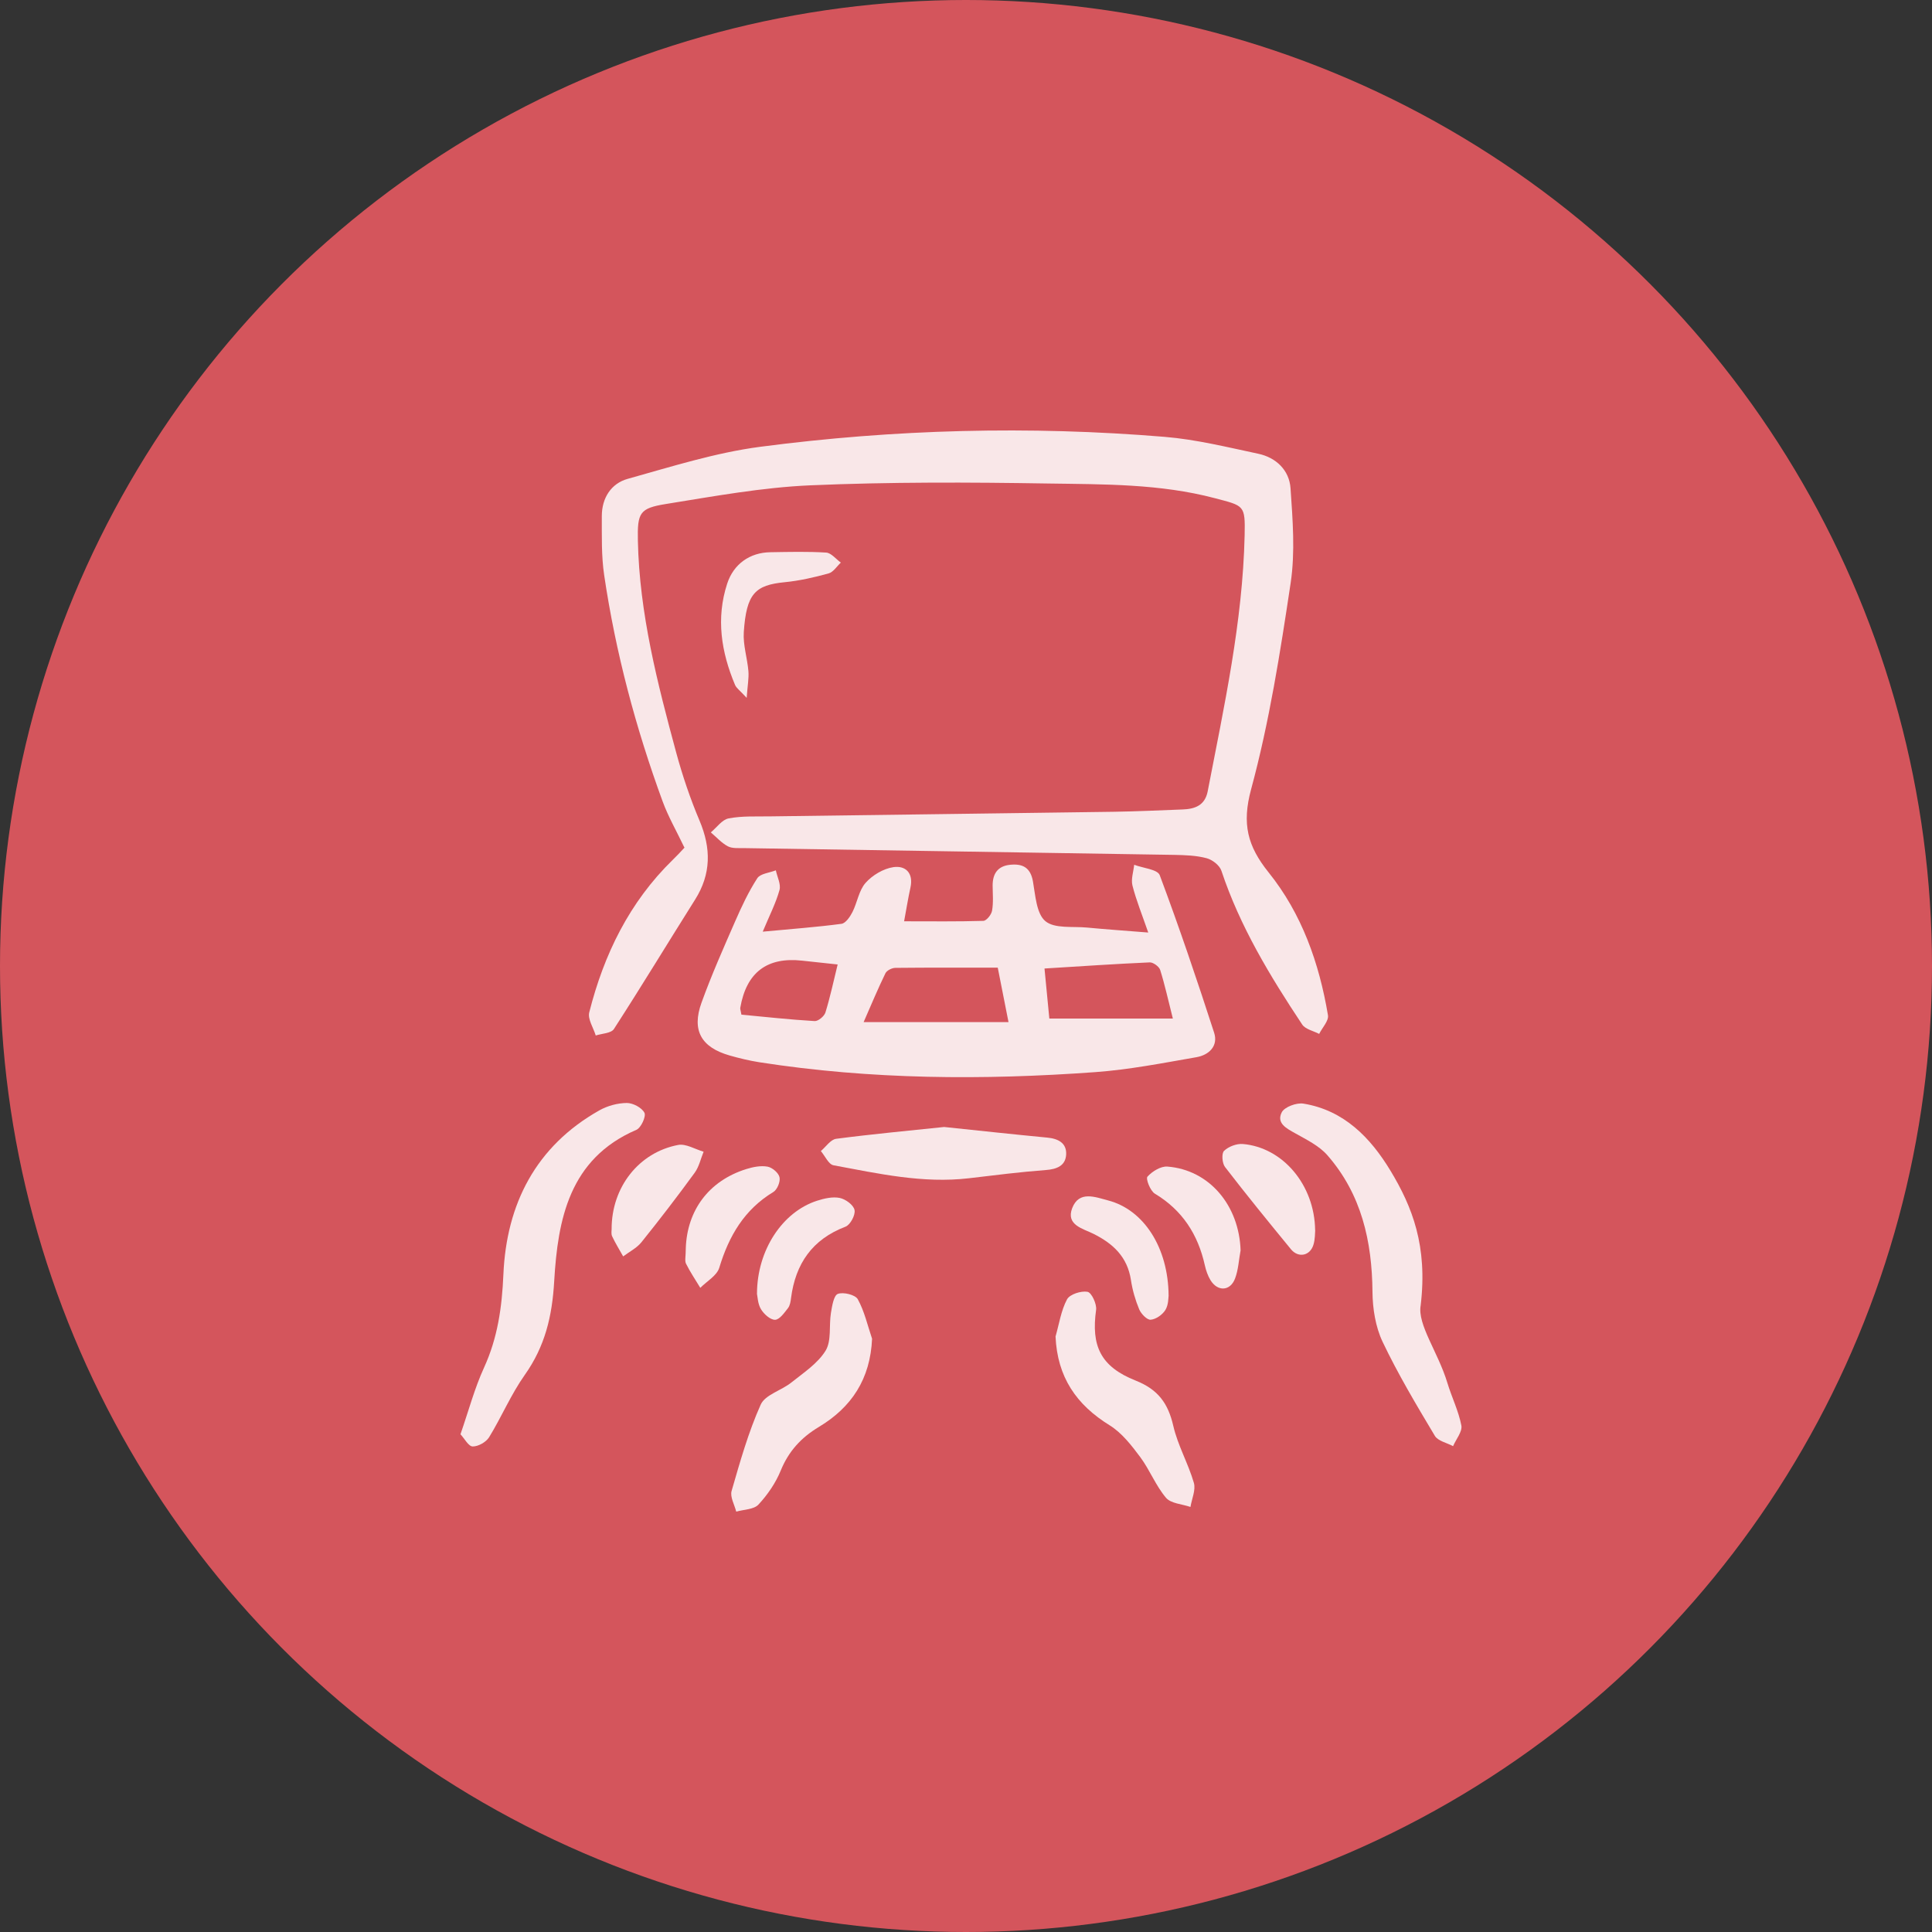
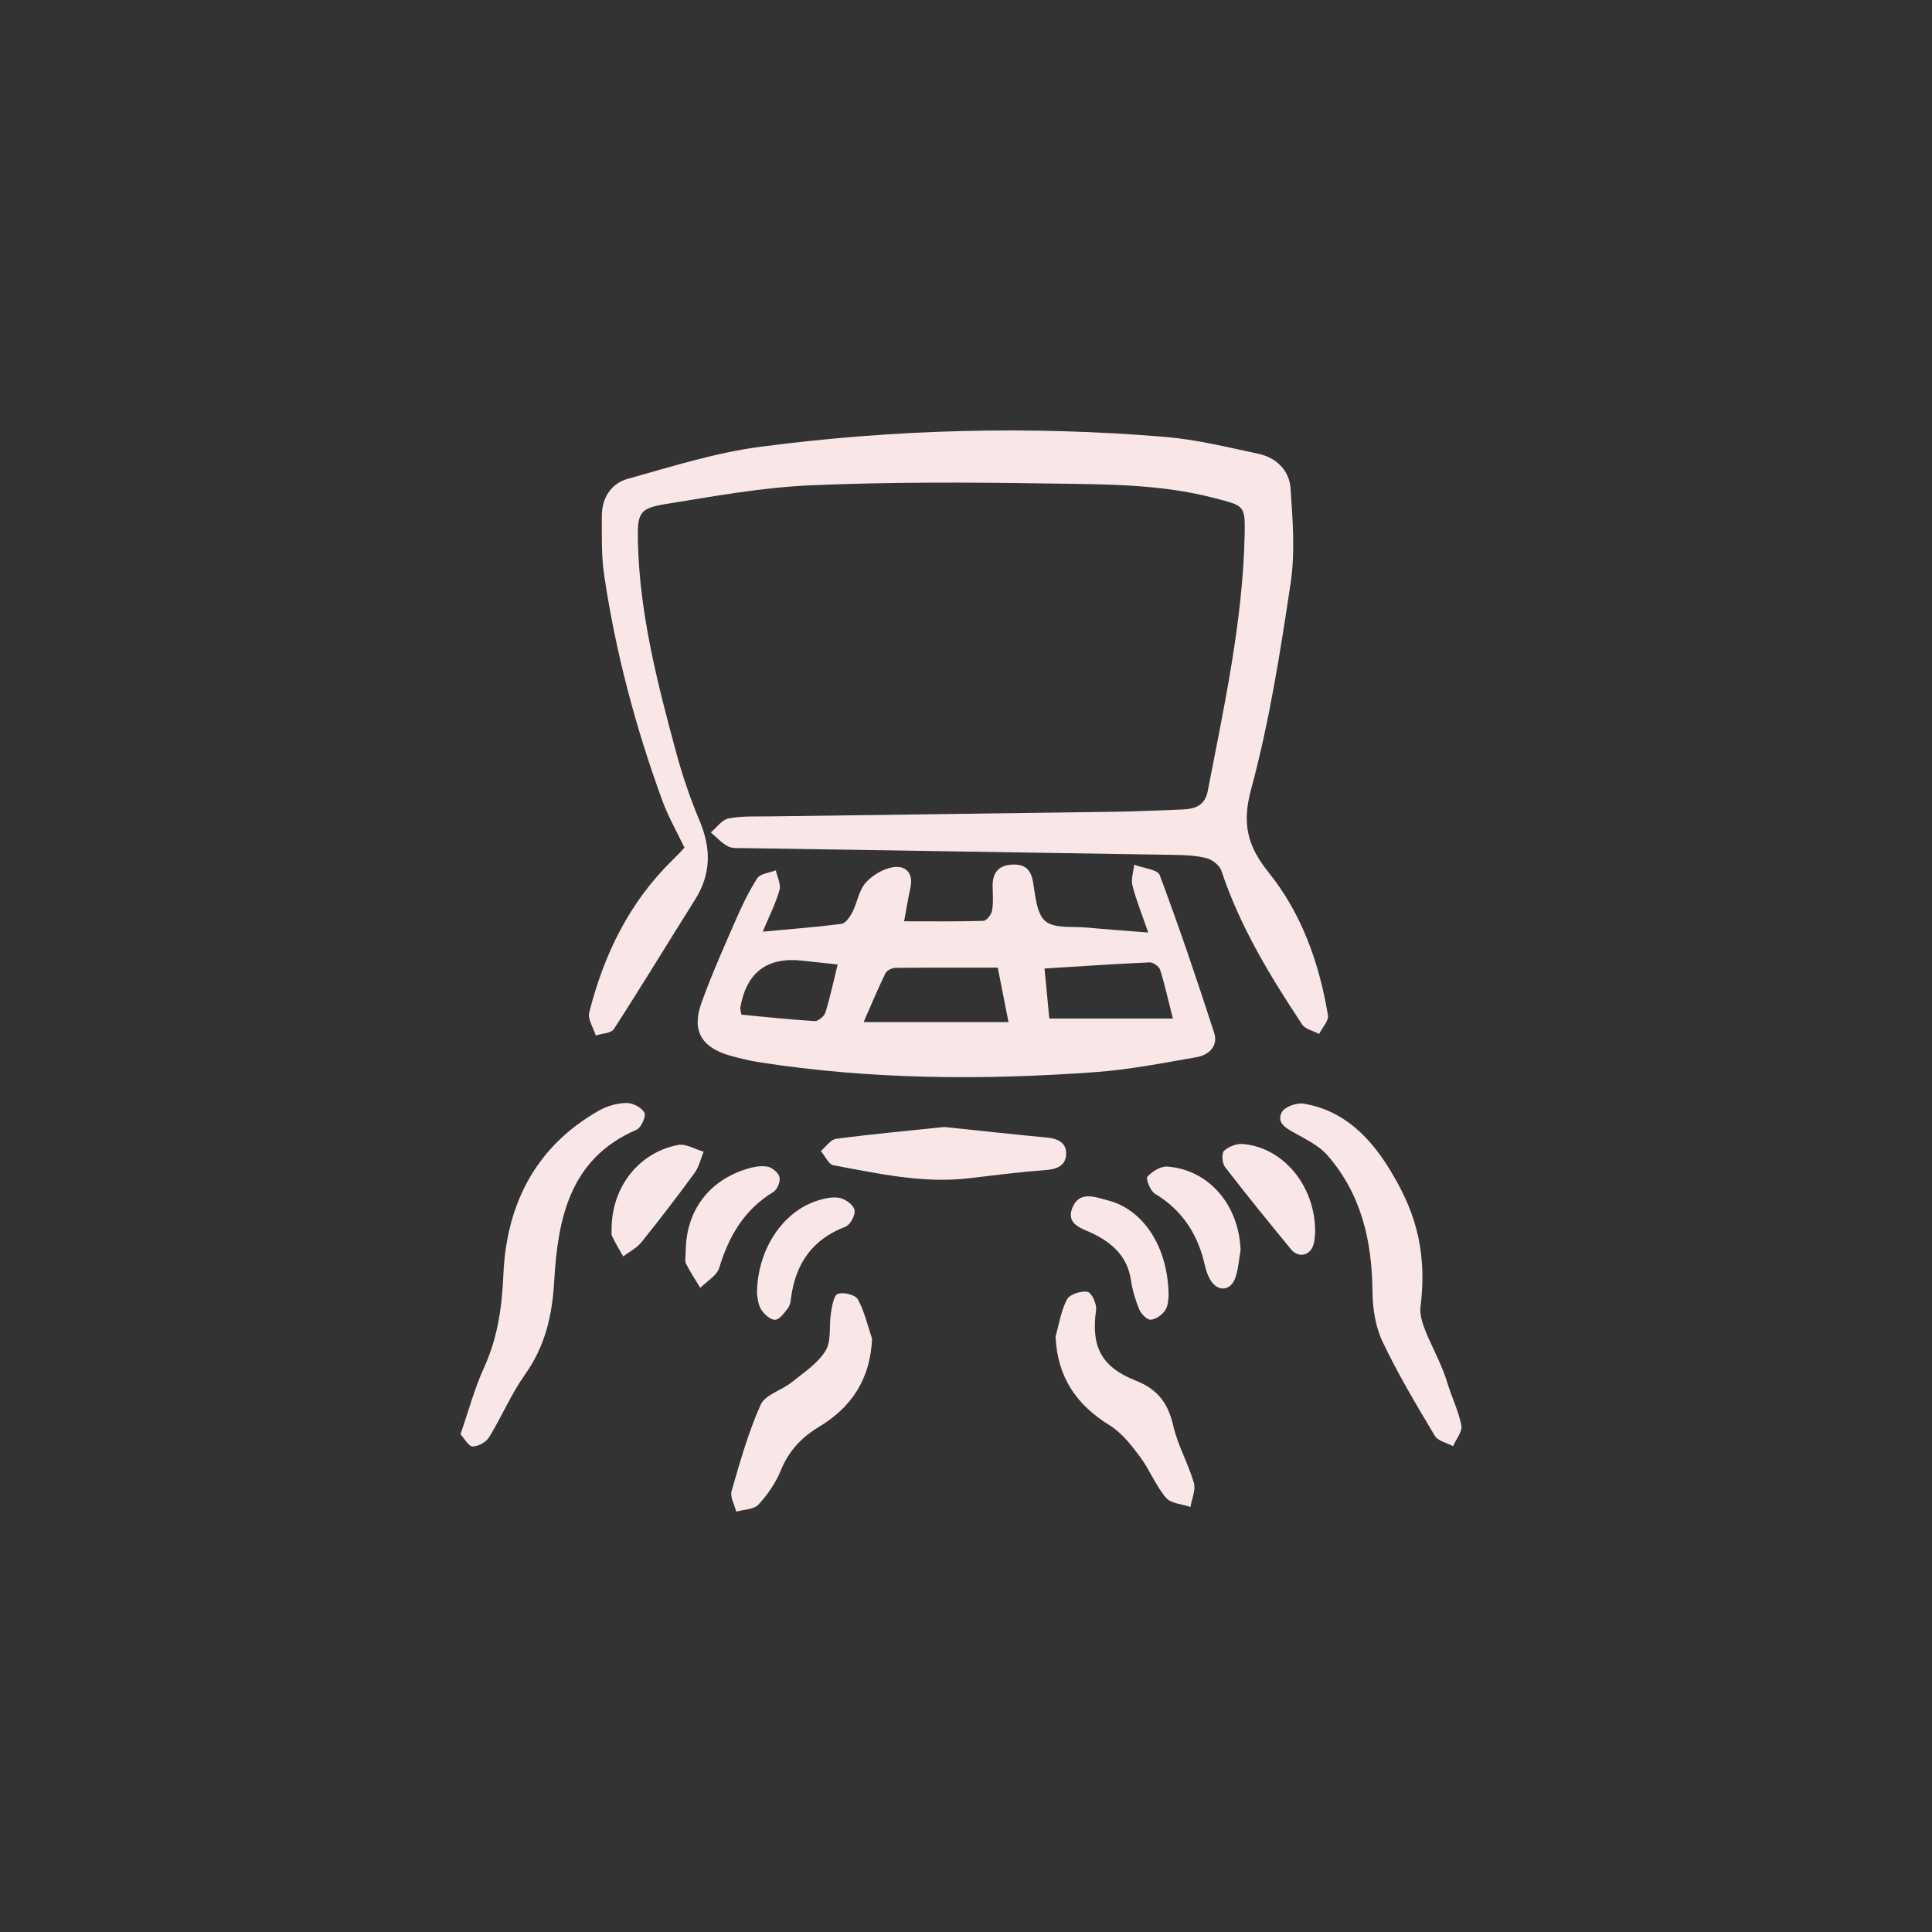
<svg xmlns="http://www.w3.org/2000/svg" width="193" height="193" viewBox="0 0 193 193" fill="none">
  <rect x="0" y="0" width="193" height="193" fill="#333333" stroke="none" />
-   <circle cx="96.5" cy="96.5" r="96.5" fill="#D4555C" />
  <g clip-path="url(#clip0_2076_139)">
    <path d="M68.378 84.687C67.585 83.023 66.756 81.59 66.194 80.056C63.506 72.717 61.502 65.198 60.356 57.462C60.068 55.525 60.126 53.53 60.119 51.556C60.119 49.748 61.048 48.294 62.713 47.833C67.081 46.615 71.463 45.225 75.931 44.635C89.351 42.877 102.85 42.524 116.349 43.641C119.492 43.9 122.598 44.671 125.69 45.326C127.492 45.708 128.796 46.983 128.919 48.776C129.135 51.916 129.394 55.143 128.933 58.226C127.895 65.147 126.807 72.105 124.983 78.839C124.047 82.296 124.616 84.514 126.728 87.15C130.043 91.27 131.787 96.211 132.659 101.418C132.753 101.973 132.09 102.657 131.78 103.284C131.203 102.981 130.403 102.823 130.086 102.348C126.872 97.507 123.866 92.552 122.014 86.985C121.834 86.445 121.113 85.883 120.537 85.732C119.513 85.458 118.403 85.422 117.329 85.4C102.987 85.163 88.645 84.954 74.302 84.723C73.762 84.716 73.149 84.774 72.71 84.543C72.075 84.205 71.571 83.629 71.009 83.153C71.6 82.663 72.133 81.878 72.789 81.756C74.129 81.497 75.535 81.576 76.911 81.554C88.371 81.396 99.838 81.259 111.297 81.093C113.574 81.057 115.852 80.949 118.129 80.863C119.362 80.82 120.371 80.467 120.645 79.048C122.281 70.578 124.14 62.144 124.335 53.472C124.4 50.44 124.299 50.541 121.344 49.763C115.881 48.322 110.281 48.387 104.724 48.301C96.811 48.171 88.875 48.142 80.969 48.481C76.14 48.69 71.326 49.575 66.533 50.346C63.888 50.771 63.665 51.218 63.722 54.019C63.874 61.279 65.675 68.251 67.556 75.202C68.183 77.506 68.955 79.79 69.884 81.986C71.045 84.738 71.052 87.302 69.438 89.866C66.728 94.166 64.09 98.523 61.329 102.794C61.056 103.226 60.133 103.241 59.513 103.442C59.275 102.664 58.692 101.8 58.865 101.13C60.328 95.347 62.872 90.118 67.21 85.89C67.6 85.516 67.967 85.119 68.335 84.723C68.414 84.637 68.45 84.514 68.356 84.694L68.378 84.687Z" fill="#F9E7E8" />
    <path d="M76.184 93.071C79.088 92.797 81.582 92.617 84.061 92.286C84.479 92.228 84.919 91.58 85.157 91.112C85.64 90.154 85.798 88.951 86.469 88.195C87.146 87.431 88.242 86.776 89.243 86.625C90.454 86.445 91.269 87.208 90.951 88.663C90.721 89.7 90.555 90.752 90.317 92.034C93.099 92.034 95.665 92.07 98.231 91.991C98.548 91.983 99.038 91.371 99.103 90.975C99.247 90.161 99.168 89.304 99.16 88.461C99.16 87.266 99.679 86.51 100.919 86.387C102.159 86.265 102.944 86.661 103.189 88.058C103.434 89.448 103.535 91.27 104.429 92.019C105.351 92.79 107.16 92.524 108.587 92.66C110.483 92.841 112.378 92.97 114.706 93.157C114.079 91.35 113.503 89.931 113.128 88.461C112.969 87.828 113.229 87.086 113.301 86.387C114.18 86.726 115.629 86.841 115.852 87.424C117.798 92.617 119.578 97.882 121.287 103.162C121.719 104.494 120.768 105.394 119.521 105.61C116.169 106.194 112.804 106.856 109.416 107.101C98.209 107.915 87.002 107.85 75.859 106.115C74.858 105.956 73.863 105.718 72.883 105.438C70.05 104.624 69.078 102.938 70.079 100.165C71.074 97.407 72.263 94.728 73.438 92.041C74.087 90.557 74.778 89.081 75.65 87.734C75.953 87.266 76.868 87.194 77.503 86.942C77.64 87.604 78.029 88.332 77.87 88.908C77.51 90.212 76.876 91.436 76.191 93.078L76.184 93.071ZM99.679 96.665C96.256 96.665 92.854 96.651 89.445 96.687C89.099 96.687 88.588 96.946 88.451 97.227C87.708 98.754 87.052 100.324 86.274 102.103H100.746C100.386 100.288 100.069 98.667 99.672 96.665H99.679ZM117.164 101.75C116.681 99.848 116.357 98.35 115.896 96.888C115.787 96.55 115.196 96.125 114.851 96.139C111.413 96.29 107.975 96.528 104.342 96.751C104.523 98.653 104.681 100.302 104.825 101.75H117.171H117.164ZM74.065 101.361C76.443 101.584 78.908 101.858 81.38 102.002C81.733 102.024 82.332 101.527 82.454 101.152C82.923 99.64 83.254 98.077 83.679 96.348C82.368 96.204 81.251 96.089 80.133 95.966C76.621 95.577 74.56 97.147 73.95 100.677C73.928 100.785 73.986 100.907 74.065 101.354V101.361Z" fill="#F9E7E8" />
    <path d="M141.921 130.401C141.575 132.324 143.665 135.083 144.587 138.144C145.02 139.577 145.704 140.945 145.985 142.4C146.101 143.012 145.452 143.776 145.157 144.467C144.537 144.129 143.643 143.956 143.333 143.43C141.495 140.355 139.65 137.265 138.115 134.038C137.409 132.547 137.121 130.732 137.106 129.061C137.063 123.991 136.004 119.295 132.602 115.406C131.78 114.462 130.533 113.857 129.409 113.223C128.515 112.726 127.492 112.208 128.04 111.12C128.313 110.58 129.524 110.133 130.216 110.249C134.259 110.911 136.904 113.648 138.894 116.933C141.085 120.555 142.627 124.466 141.921 130.401Z" fill="#F9E7E8" />
    <path d="M46 143.279C46.829 140.88 47.413 138.676 48.349 136.631C49.719 133.635 50.144 130.602 50.288 127.304C50.591 120.303 53.51 114.505 59.881 110.918C60.688 110.464 61.697 110.191 62.62 110.184C63.232 110.184 64.119 110.652 64.378 111.163C64.559 111.523 64.04 112.661 63.578 112.863C56.847 115.758 55.722 121.851 55.362 127.995C55.16 131.51 54.44 134.499 52.422 137.351C51.045 139.296 50.108 141.543 48.861 143.574C48.559 144.064 47.773 144.503 47.218 144.496C46.8 144.489 46.404 143.711 46.007 143.286L46 143.279Z" fill="#F9E7E8" />
    <path d="M87.118 133.714C86.945 137.769 85.063 140.585 81.806 142.544C80.04 143.603 78.786 144.964 77.993 146.902C77.489 148.141 76.674 149.329 75.759 150.309C75.298 150.798 74.303 150.791 73.546 151.007C73.373 150.316 72.912 149.531 73.085 148.94C73.928 146.023 74.757 143.077 75.99 140.319C76.436 139.325 78.058 138.907 79.053 138.108C80.278 137.128 81.69 136.206 82.476 134.924C83.081 133.93 82.8 132.418 83.009 131.143C83.125 130.466 83.283 129.414 83.694 129.256C84.242 129.047 85.445 129.342 85.69 129.789C86.353 130.992 86.663 132.389 87.11 133.714H87.118Z" fill="#F9E7E8" />
    <path d="M105.445 133.512C105.806 132.259 105.993 130.927 106.591 129.803C106.865 129.292 107.997 128.932 108.638 129.047C109.042 129.119 109.575 130.264 109.496 130.848C108.998 134.427 109.914 136.516 113.46 137.92C115.701 138.813 116.689 140.196 117.207 142.436C117.654 144.388 118.699 146.189 119.262 148.126C119.471 148.839 119.053 149.732 118.923 150.539C118.087 150.251 116.97 150.2 116.48 149.624C115.449 148.407 114.858 146.837 113.899 145.548C113.027 144.381 112.069 143.142 110.865 142.393C107.521 140.333 105.625 137.567 105.445 133.512Z" fill="#F9E7E8" />
    <path d="M94.317 112.582C97.82 112.949 101.207 113.317 104.602 113.641C105.697 113.742 106.562 114.174 106.505 115.326C106.447 116.45 105.582 116.803 104.472 116.882C101.906 117.076 99.348 117.4 96.796 117.703C92.191 118.243 87.73 117.235 83.261 116.407C82.771 116.313 82.418 115.477 82 114.988C82.504 114.563 82.973 113.835 83.528 113.763C87.139 113.288 90.771 112.957 94.317 112.582Z" fill="#F9E7E8" />
    <path d="M61.099 122.795C61.084 118.603 63.816 115.117 67.751 114.375C68.522 114.231 69.437 114.807 70.288 115.052C70 115.758 69.834 116.55 69.401 117.148C67.679 119.511 65.899 121.83 64.068 124.106C63.6 124.682 62.864 125.049 62.252 125.51C61.877 124.84 61.474 124.192 61.149 123.501C61.034 123.249 61.106 122.91 61.099 122.795Z" fill="#F9E7E8" />
    <path d="M68.508 124.69C68.638 120.945 70.772 117.963 74.563 116.782C75.233 116.573 76.004 116.421 76.674 116.544C77.143 116.63 77.777 117.163 77.871 117.603C77.972 118.042 77.64 118.849 77.251 119.079C74.346 120.837 72.811 123.48 71.853 126.642C71.615 127.434 70.613 127.989 69.957 128.651C69.474 127.852 68.948 127.074 68.53 126.238C68.386 125.95 68.508 125.532 68.508 124.697V124.69Z" fill="#F9E7E8" />
    <path d="M123.925 124.935C123.752 125.864 123.708 126.85 123.377 127.722C122.894 128.989 121.64 129.047 120.926 127.888C120.653 127.441 120.472 126.908 120.357 126.389C119.672 123.321 118.123 120.901 115.37 119.245C114.908 118.971 114.44 117.754 114.627 117.545C115.096 117.019 115.961 116.486 116.616 116.537C120.811 116.861 123.795 120.419 123.932 124.935H123.925Z" fill="#F9E7E8" />
    <path d="M131.384 122.896C131.355 123.177 131.384 123.796 131.204 124.358C130.865 125.46 129.697 125.69 128.962 124.797C126.735 122.082 124.515 119.36 122.375 116.579C122.086 116.205 122.014 115.218 122.281 114.966C122.728 114.534 123.535 114.231 124.155 114.282C128.126 114.62 131.319 118.344 131.377 122.889L131.384 122.896Z" fill="#F9E7E8" />
    <path d="M75.621 129.22C75.636 124.877 78.158 121.067 81.618 119.95C82.339 119.72 83.175 119.525 83.888 119.67C84.472 119.792 85.272 120.375 85.366 120.88C85.466 121.376 84.94 122.363 84.457 122.543C81.135 123.811 79.47 126.245 79.023 129.659C78.98 130.012 78.922 130.416 78.713 130.682C78.346 131.15 77.87 131.834 77.423 131.842C76.948 131.849 76.313 131.273 76.018 130.783C75.694 130.25 75.686 129.537 75.614 129.22H75.621Z" fill="#F9E7E8" />
    <path d="M116.739 129.443C116.71 129.602 116.739 130.336 116.422 130.855C116.133 131.33 115.485 131.791 114.951 131.835C114.591 131.871 113.993 131.251 113.805 130.805C113.416 129.875 113.128 128.874 112.977 127.873C112.623 125.561 111.204 124.236 109.222 123.249C108.184 122.731 106.461 122.378 107.11 120.685C107.795 118.913 109.416 119.583 110.706 119.922C114.238 120.844 116.71 124.603 116.739 129.443Z" fill="#F9E7E8" />
-     <path d="M74.591 69.714C73.935 68.994 73.575 68.756 73.43 68.425C72.047 65.14 71.513 61.77 72.645 58.298C73.286 56.339 74.908 55.194 76.962 55.165C78.821 55.136 80.681 55.086 82.533 55.201C83.038 55.237 83.506 55.849 83.996 56.202C83.593 56.577 83.247 57.153 82.771 57.283C81.337 57.679 79.859 58.017 78.382 58.161C75.456 58.449 74.562 59.278 74.302 63.145C74.216 64.427 74.656 65.745 74.764 67.049C74.821 67.755 74.677 68.482 74.591 69.707V69.714Z" fill="#F9E7E8" />
  </g>
  <defs>
    <clipPath id="clip0_2076_139">
      <rect width="100" height="108" fill="white" transform="translate(46 43)" />
    </clipPath>
  </defs>
</svg>